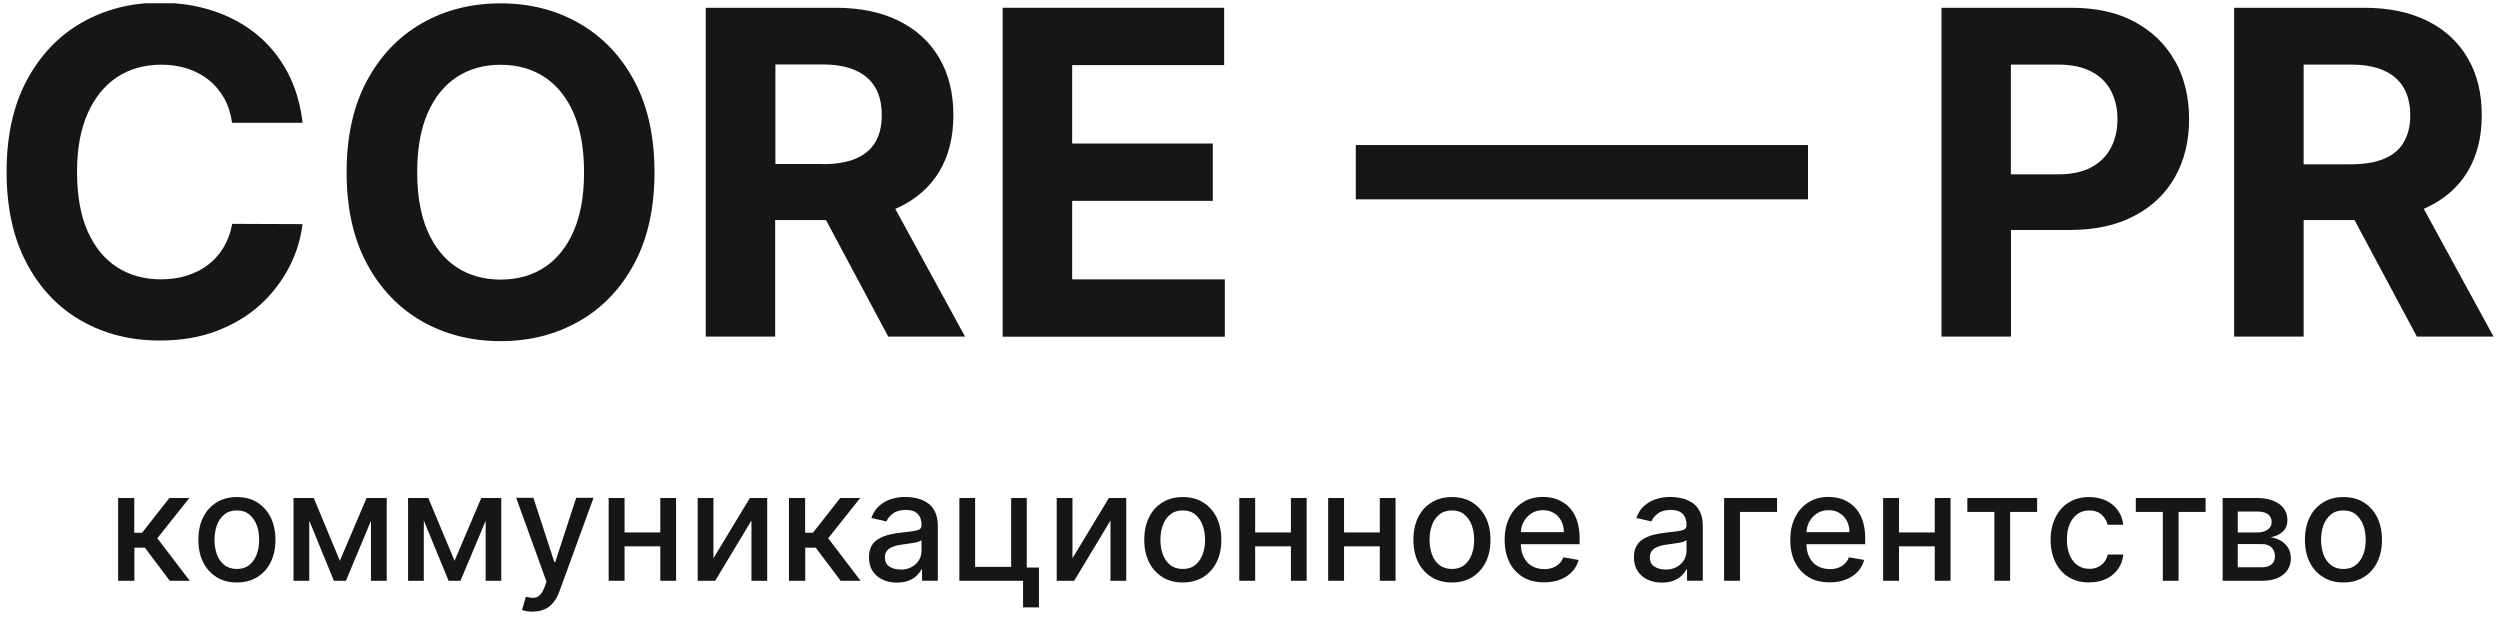
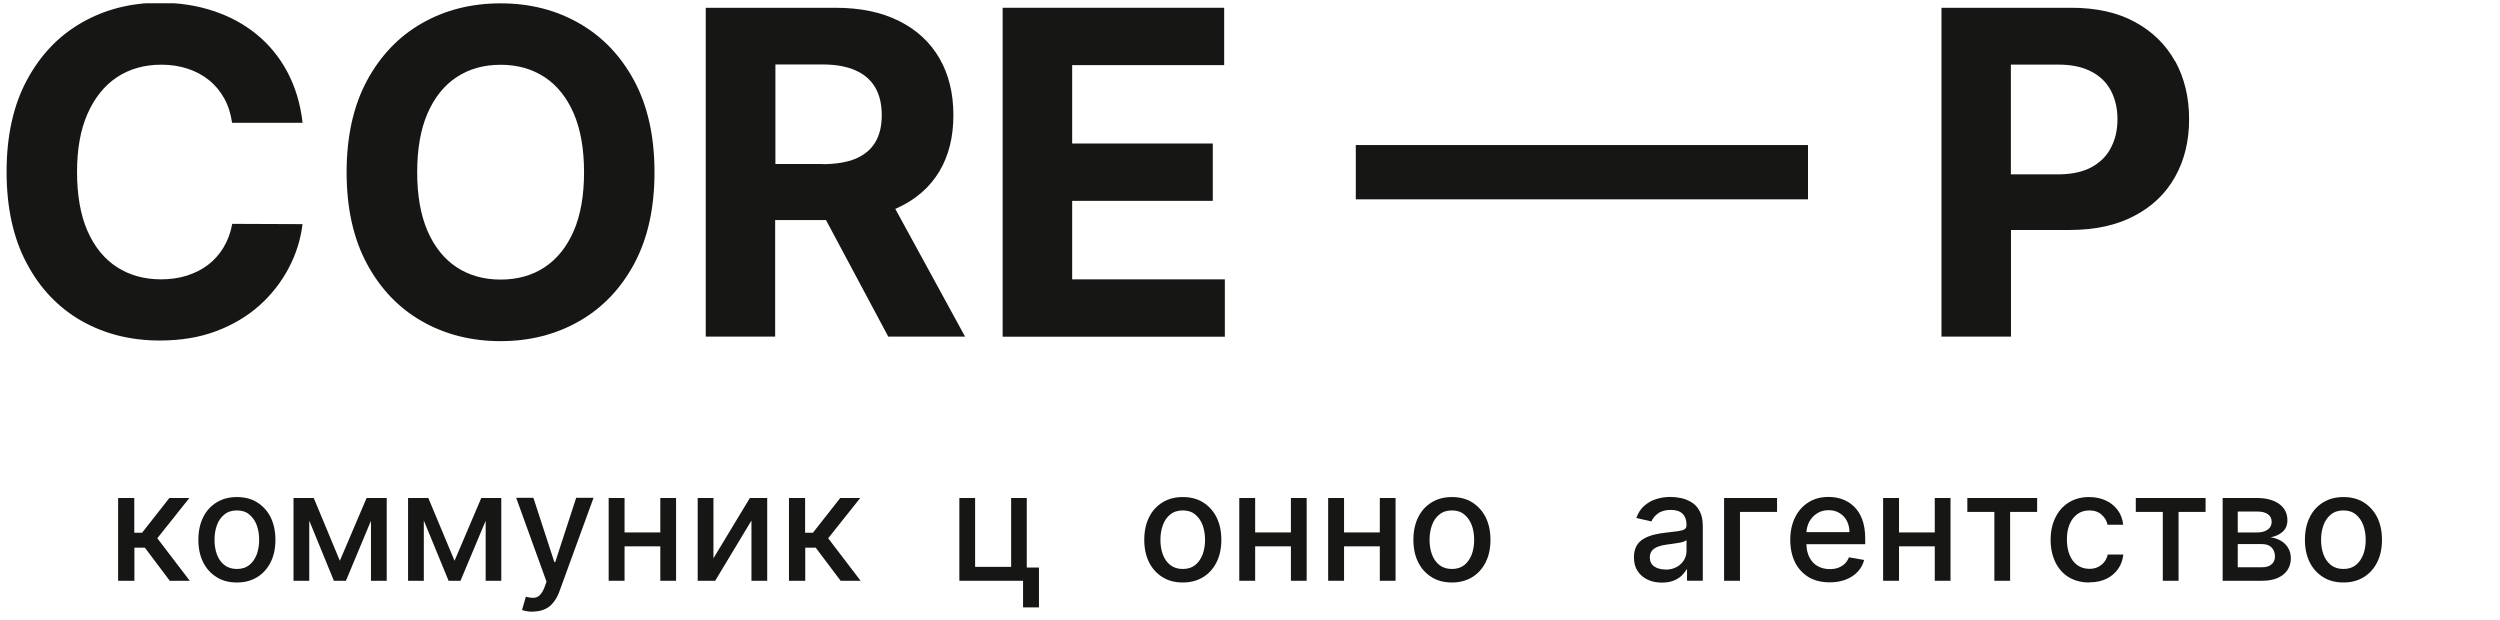
<svg xmlns="http://www.w3.org/2000/svg" width="129" height="32" viewBox="0 0 129 32" fill="none">
  <g clip-path="url(#clip0_2250_1469)">
    <path d="M15.604 6.338H11.976C11.908 5.867 11.778 5.45 11.573 5.081C11.368 4.712 11.108 4.397 10.787 4.138C10.466 3.878 10.097 3.68 9.68 3.543C9.263 3.407 8.812 3.338 8.327 3.338C7.446 3.338 6.681 3.557 6.031 3.987C5.382 4.418 4.877 5.053 4.515 5.873C4.152 6.7 3.975 7.698 3.975 8.873C3.975 10.048 4.152 11.1 4.515 11.92C4.877 12.74 5.382 13.362 6.038 13.786C6.687 14.203 7.446 14.414 8.3 14.414C8.778 14.414 9.229 14.353 9.639 14.223C10.049 14.093 10.418 13.909 10.739 13.663C11.06 13.417 11.327 13.116 11.539 12.761C11.751 12.405 11.901 12.002 11.983 11.551L15.611 11.565C15.515 12.344 15.283 13.096 14.907 13.813C14.531 14.53 14.033 15.18 13.411 15.74C12.782 16.307 12.037 16.751 11.177 17.079C10.316 17.407 9.339 17.571 8.245 17.571C6.735 17.571 5.382 17.229 4.187 16.546C2.998 15.863 2.055 14.872 1.372 13.574C0.681 12.276 0.34 10.704 0.34 8.859C0.34 7.014 0.688 5.436 1.385 4.138C2.082 2.84 3.025 1.849 4.221 1.166C5.417 0.482 6.756 0.141 8.245 0.141C9.229 0.141 10.138 0.277 10.985 0.557C11.826 0.831 12.577 1.234 13.226 1.76C13.876 2.286 14.409 2.935 14.818 3.694C15.228 4.459 15.495 5.327 15.611 6.311L15.604 6.338Z" fill="#161615" />
    <path d="M33.772 8.885C33.772 10.736 33.423 12.308 32.726 13.606C32.029 14.904 31.079 15.895 29.877 16.578C28.674 17.262 27.328 17.603 25.832 17.603C24.335 17.603 22.969 17.262 21.773 16.578C20.578 15.895 19.628 14.904 18.931 13.606C18.234 12.308 17.885 10.736 17.885 8.891C17.885 7.047 18.234 5.468 18.931 4.17C19.628 2.872 20.578 1.881 21.773 1.198C22.969 0.514 24.322 0.173 25.832 0.173C27.342 0.173 28.681 0.514 29.877 1.198C31.079 1.881 32.029 2.872 32.726 4.17C33.423 5.468 33.772 7.04 33.772 8.891V8.885ZM30.137 8.885C30.137 7.689 29.959 6.678 29.604 5.851C29.248 5.031 28.743 4.402 28.1 3.979C27.451 3.555 26.7 3.343 25.832 3.343C24.964 3.343 24.206 3.555 23.563 3.979C22.921 4.402 22.416 5.031 22.06 5.851C21.705 6.671 21.527 7.682 21.527 8.885C21.527 10.087 21.705 11.092 22.06 11.918C22.416 12.738 22.921 13.367 23.563 13.791C24.212 14.214 24.964 14.426 25.832 14.426C26.7 14.426 27.458 14.214 28.1 13.791C28.743 13.367 29.248 12.738 29.604 11.918C29.959 11.098 30.137 10.087 30.137 8.885Z" fill="#161615" />
    <path d="M46.202 10.774C46.257 10.753 46.311 10.732 46.359 10.705C47.275 10.275 47.985 9.653 48.47 8.847C48.955 8.034 49.195 7.07 49.195 5.943C49.195 4.815 48.955 3.838 48.477 3.011C47.999 2.185 47.302 1.536 46.393 1.085C45.484 0.627 44.391 0.401 43.107 0.401H36.417V17.367H39.998V11.354H42.621L45.833 17.367H49.796L46.195 10.774H46.202ZM42.444 8.464H40.011V3.326H42.43C43.12 3.326 43.694 3.428 44.145 3.633C44.603 3.831 44.938 4.132 45.163 4.515C45.389 4.904 45.498 5.376 45.498 5.943C45.498 6.51 45.389 6.961 45.163 7.343C44.938 7.719 44.596 7.999 44.145 8.191C43.694 8.375 43.127 8.471 42.437 8.471L42.444 8.464Z" fill="#161615" />
    <path d="M51.736 17.367V0.401H63.167V3.36H55.324V7.405H62.58V10.364H55.324V14.415H63.202V17.374H51.736V17.367Z" fill="#161615" />
    <path d="M93.293 7.484V10.286H69.959V7.484H93.293Z" fill="#161615" />
    <path d="M112.233 3.162C111.755 2.301 111.065 1.624 110.156 1.132C109.254 0.641 108.161 0.401 106.87 0.401H100.18V17.367H103.767V11.867H106.788C108.086 11.867 109.206 11.628 110.122 11.143C111.044 10.664 111.748 9.995 112.233 9.127C112.718 8.266 112.958 7.268 112.958 6.148C112.958 5.027 112.718 4.03 112.24 3.155L112.233 3.162ZM108.919 7.63C108.701 8.061 108.359 8.389 107.908 8.635C107.457 8.874 106.89 8.997 106.2 8.997H103.761V3.333H106.179C106.876 3.333 107.45 3.449 107.901 3.688C108.359 3.92 108.694 4.248 108.919 4.672C109.145 5.102 109.261 5.587 109.261 6.155C109.261 6.722 109.145 7.207 108.919 7.63Z" fill="#161615" />
-     <path d="M125.066 10.774C125.12 10.753 125.175 10.732 125.223 10.705C126.145 10.275 126.849 9.653 127.334 8.847C127.819 8.034 128.059 7.07 128.059 5.943C128.059 4.815 127.826 3.838 127.341 3.011C126.863 2.185 126.173 1.536 125.264 1.085C124.348 0.627 123.262 0.401 121.977 0.401H115.281V17.367H118.868V11.354H121.492L124.71 17.367H128.667L125.066 10.774ZM118.868 3.333H121.294C121.984 3.333 122.558 3.435 123.009 3.64C123.46 3.838 123.802 4.139 124.027 4.522C124.253 4.911 124.369 5.382 124.369 5.95C124.369 6.517 124.253 6.968 124.027 7.35C123.809 7.726 123.467 8.006 123.009 8.198C122.558 8.382 121.991 8.478 121.308 8.478H118.868V3.339V3.333Z" fill="#161615" />
    <path d="M6.095 29.968V25.697H6.929V27.488H7.332L8.739 25.697H9.771L8.117 27.774L9.791 29.968H8.76L7.475 28.26H6.935V29.968H6.102H6.095Z" fill="#161615" />
    <path d="M12.224 30.056C11.821 30.056 11.472 29.967 11.179 29.782C10.885 29.598 10.646 29.345 10.482 29.01C10.318 28.682 10.236 28.293 10.236 27.855C10.236 27.418 10.318 27.022 10.482 26.694C10.646 26.359 10.878 26.106 11.179 25.922C11.479 25.737 11.828 25.648 12.224 25.648C12.62 25.648 12.976 25.737 13.269 25.922C13.563 26.106 13.802 26.366 13.966 26.694C14.13 27.029 14.212 27.411 14.212 27.855C14.212 28.3 14.13 28.682 13.966 29.01C13.802 29.338 13.57 29.598 13.269 29.782C12.969 29.967 12.62 30.056 12.224 30.056ZM12.224 29.359C12.484 29.359 12.695 29.29 12.866 29.154C13.037 29.017 13.16 28.832 13.249 28.607C13.331 28.381 13.372 28.129 13.372 27.855C13.372 27.582 13.331 27.329 13.249 27.104C13.167 26.878 13.037 26.694 12.866 26.55C12.695 26.407 12.484 26.338 12.224 26.338C11.964 26.338 11.746 26.407 11.575 26.55C11.404 26.687 11.274 26.872 11.192 27.104C11.11 27.336 11.069 27.582 11.069 27.855C11.069 28.129 11.11 28.381 11.192 28.607C11.274 28.832 11.404 29.017 11.575 29.154C11.746 29.29 11.964 29.359 12.224 29.359Z" fill="#161615" />
    <path d="M19.955 25.697V29.968H19.142V26.872L17.85 29.968H17.229L15.958 26.866V29.968H15.145V25.697H16.19L17.536 28.936L18.916 25.697H19.955Z" fill="#161615" />
    <path d="M25.866 25.697V29.968H25.06V26.872L23.762 29.968H23.147L21.869 26.859V29.968H21.056V25.697H22.101L23.454 28.936L24.834 25.697H25.866Z" fill="#161615" />
    <path d="M27.503 31.564C27.38 31.564 27.264 31.557 27.162 31.536C27.059 31.516 26.984 31.495 26.936 31.475L27.134 30.792C27.285 30.833 27.421 30.853 27.537 30.846C27.654 30.846 27.763 30.798 27.852 30.71C27.941 30.628 28.022 30.491 28.098 30.3L28.2 30.013L26.635 25.688H27.524L28.603 29.001H28.651L29.731 25.688H30.626L28.863 30.525C28.781 30.751 28.678 30.935 28.549 31.092C28.426 31.249 28.275 31.366 28.098 31.441C27.92 31.516 27.722 31.557 27.489 31.557L27.503 31.564Z" fill="#161615" />
    <path d="M34.885 25.697V29.968H34.072V28.191H32.227V29.968H31.407V25.697H32.227V27.474H34.072V25.697H34.885Z" fill="#161615" />
    <path d="M36.814 28.806L38.693 25.697H39.588V29.968H38.775V26.859L36.903 29.968H36.001V25.697H36.814V28.806Z" fill="#161615" />
    <path d="M40.711 29.968V25.697H41.544V27.488H41.948L43.355 25.697H44.387L42.733 27.774L44.407 29.968H43.376L42.091 28.26H41.551V29.968H40.718H40.711Z" fill="#161615" />
-     <path d="M46.28 30.062C46.007 30.062 45.768 30.015 45.549 29.912C45.331 29.81 45.16 29.666 45.03 29.468C44.9 29.277 44.839 29.038 44.839 28.757C44.839 28.518 44.886 28.32 44.975 28.163C45.064 28.006 45.194 27.883 45.351 27.794C45.508 27.705 45.686 27.637 45.877 27.589C46.068 27.541 46.273 27.507 46.472 27.486C46.724 27.459 46.936 27.432 47.093 27.411C47.251 27.391 47.367 27.357 47.442 27.316C47.517 27.275 47.551 27.2 47.551 27.097V27.076C47.551 26.831 47.483 26.646 47.346 26.509C47.209 26.373 47.005 26.311 46.738 26.311C46.472 26.311 46.239 26.373 46.075 26.496C45.911 26.619 45.802 26.755 45.74 26.906L44.962 26.728C45.057 26.468 45.187 26.257 45.371 26.099C45.556 25.942 45.754 25.819 45.993 25.751C46.226 25.676 46.472 25.642 46.731 25.642C46.902 25.642 47.08 25.662 47.278 25.703C47.476 25.744 47.647 25.819 47.818 25.922C47.988 26.024 48.125 26.175 48.228 26.373C48.337 26.571 48.392 26.824 48.392 27.131V29.967H47.578V29.386H47.544C47.49 29.495 47.408 29.598 47.305 29.7C47.196 29.803 47.059 29.892 46.888 29.96C46.718 30.028 46.519 30.062 46.28 30.062ZM46.458 29.393C46.69 29.393 46.882 29.345 47.045 29.256C47.209 29.167 47.333 29.044 47.421 28.901C47.51 28.75 47.551 28.593 47.551 28.429V27.876C47.551 27.876 47.462 27.931 47.38 27.958C47.298 27.985 47.203 28.006 47.093 28.019C46.984 28.04 46.882 28.054 46.779 28.067C46.676 28.081 46.594 28.095 46.526 28.101C46.362 28.122 46.219 28.156 46.089 28.204C45.959 28.252 45.85 28.32 45.775 28.409C45.699 28.498 45.658 28.621 45.658 28.764C45.658 28.969 45.734 29.126 45.884 29.229C46.034 29.331 46.232 29.386 46.465 29.386L46.458 29.393Z" fill="#161615" />
    <path d="M52.981 25.697V29.285H53.61V31.341H52.79V29.968H49.503V25.697H50.316V29.25H52.175V25.697H52.988H52.981Z" fill="#161615" />
-     <path d="M55.339 28.806L57.218 25.697H58.113V29.968H57.3V26.859L55.428 29.968H54.526V25.697H55.339V28.806Z" fill="#161615" />
    <path d="M61.033 30.056C60.63 30.056 60.281 29.967 59.987 29.782C59.693 29.598 59.454 29.345 59.29 29.01C59.126 28.682 59.044 28.293 59.044 27.855C59.044 27.418 59.126 27.022 59.29 26.694C59.454 26.359 59.687 26.106 59.987 25.922C60.288 25.737 60.636 25.648 61.033 25.648C61.429 25.648 61.784 25.737 62.078 25.922C62.372 26.106 62.611 26.366 62.775 26.694C62.939 27.029 63.021 27.411 63.021 27.855C63.021 28.3 62.939 28.682 62.775 29.01C62.611 29.338 62.379 29.598 62.078 29.782C61.777 29.967 61.429 30.056 61.033 30.056ZM61.033 29.359C61.292 29.359 61.504 29.29 61.675 29.154C61.846 29.017 61.969 28.832 62.057 28.607C62.139 28.381 62.181 28.129 62.181 27.855C62.181 27.582 62.139 27.329 62.057 27.104C61.975 26.878 61.846 26.694 61.675 26.55C61.504 26.407 61.292 26.338 61.033 26.338C60.773 26.338 60.554 26.407 60.383 26.55C60.213 26.687 60.083 26.872 60.001 27.104C59.919 27.336 59.878 27.582 59.878 27.855C59.878 28.129 59.919 28.381 60.001 28.607C60.083 28.832 60.213 29.017 60.383 29.154C60.554 29.29 60.773 29.359 61.033 29.359Z" fill="#161615" />
    <path d="M67.424 25.697V29.968H66.611V28.191H64.766V29.968H63.947V25.697H64.766V27.474H66.611V25.697H67.424Z" fill="#161615" />
    <path d="M72.011 25.697V29.968H71.198V28.191H69.353V29.968H68.533V25.697H69.353V27.474H71.198V25.697H72.011Z" fill="#161615" />
    <path d="M74.919 30.056C74.516 30.056 74.168 29.967 73.874 29.782C73.58 29.598 73.341 29.345 73.177 29.01C73.013 28.682 72.931 28.293 72.931 27.855C72.931 27.418 73.013 27.022 73.177 26.694C73.341 26.359 73.573 26.106 73.874 25.922C74.174 25.737 74.523 25.648 74.919 25.648C75.316 25.648 75.671 25.737 75.965 25.922C76.258 26.106 76.498 26.366 76.662 26.694C76.826 27.029 76.908 27.411 76.908 27.855C76.908 28.3 76.826 28.682 76.662 29.01C76.498 29.338 76.265 29.598 75.965 29.782C75.664 29.967 75.316 30.056 74.919 30.056ZM74.919 29.359C75.179 29.359 75.391 29.29 75.562 29.154C75.732 29.017 75.855 28.832 75.944 28.607C76.026 28.381 76.067 28.129 76.067 27.855C76.067 27.582 76.026 27.329 75.944 27.104C75.862 26.878 75.732 26.694 75.562 26.55C75.391 26.407 75.179 26.338 74.919 26.338C74.66 26.338 74.441 26.407 74.27 26.55C74.099 26.687 73.969 26.872 73.888 27.104C73.806 27.336 73.765 27.582 73.765 27.855C73.765 28.129 73.806 28.381 73.888 28.607C73.969 28.832 74.099 29.017 74.27 29.154C74.441 29.29 74.66 29.359 74.919 29.359Z" fill="#161615" />
-     <path d="M81.509 27.787C81.509 27.398 81.454 27.07 81.352 26.796C81.249 26.523 81.106 26.304 80.928 26.134C80.75 25.963 80.545 25.84 80.32 25.758C80.094 25.676 79.855 25.642 79.616 25.642C79.22 25.642 78.871 25.73 78.577 25.922C78.284 26.106 78.051 26.366 77.887 26.701C77.723 27.035 77.641 27.418 77.641 27.855C77.641 28.293 77.723 28.689 77.887 29.017C78.051 29.345 78.29 29.598 78.591 29.782C78.892 29.96 79.254 30.049 79.677 30.049C79.985 30.049 80.265 30.001 80.511 29.905C80.75 29.81 80.955 29.68 81.119 29.502C81.283 29.331 81.392 29.126 81.454 28.894L80.668 28.757C80.62 28.887 80.545 29.003 80.45 29.092C80.354 29.181 80.245 29.249 80.115 29.297C79.985 29.345 79.841 29.366 79.684 29.366C79.438 29.366 79.227 29.311 79.049 29.208C78.864 29.106 78.728 28.949 78.625 28.75C78.529 28.566 78.482 28.341 78.475 28.081H81.509V27.787ZM78.475 27.459C78.489 27.275 78.529 27.104 78.612 26.94C78.707 26.762 78.837 26.612 79.015 26.496C79.186 26.38 79.39 26.325 79.623 26.325C79.835 26.325 80.026 26.373 80.183 26.475C80.347 26.571 80.47 26.707 80.559 26.872C80.648 27.042 80.695 27.241 80.695 27.459H78.475Z" fill="#161615" />
    <path d="M85.753 30.062C85.48 30.062 85.24 30.015 85.022 29.912C84.803 29.81 84.632 29.666 84.502 29.468C84.373 29.277 84.311 29.038 84.311 28.757C84.311 28.518 84.359 28.32 84.448 28.163C84.537 28.006 84.666 27.883 84.824 27.794C84.981 27.705 85.158 27.637 85.35 27.589C85.541 27.541 85.746 27.507 85.944 27.486C86.197 27.459 86.409 27.432 86.566 27.411C86.723 27.391 86.839 27.357 86.915 27.316C86.99 27.275 87.024 27.2 87.024 27.097V27.076C87.024 26.831 86.956 26.646 86.819 26.509C86.682 26.373 86.477 26.311 86.211 26.311C85.944 26.311 85.712 26.373 85.548 26.496C85.384 26.619 85.275 26.755 85.213 26.906L84.434 26.728C84.53 26.468 84.66 26.257 84.844 26.099C85.029 25.942 85.227 25.819 85.466 25.751C85.698 25.676 85.944 25.642 86.204 25.642C86.375 25.642 86.552 25.662 86.751 25.703C86.949 25.744 87.119 25.819 87.29 25.922C87.461 26.024 87.598 26.175 87.7 26.373C87.81 26.571 87.864 26.824 87.864 27.131V29.967H87.051V29.386H87.017C86.962 29.495 86.88 29.598 86.778 29.7C86.668 29.803 86.532 29.892 86.361 29.96C86.19 30.028 85.992 30.062 85.753 30.062ZM85.93 29.393C86.163 29.393 86.354 29.345 86.518 29.256C86.682 29.167 86.805 29.044 86.894 28.901C86.983 28.75 87.024 28.593 87.024 28.429V27.876C87.024 27.876 86.935 27.931 86.853 27.958C86.771 27.985 86.675 28.006 86.566 28.019C86.457 28.04 86.354 28.054 86.252 28.067C86.149 28.081 86.067 28.095 85.999 28.101C85.835 28.122 85.691 28.156 85.562 28.204C85.432 28.252 85.322 28.32 85.247 28.409C85.172 28.498 85.131 28.621 85.131 28.764C85.131 28.969 85.206 29.126 85.357 29.229C85.507 29.331 85.705 29.386 85.937 29.386L85.93 29.393Z" fill="#161615" />
    <path d="M91.696 25.697V26.415H89.783V29.968H88.963V25.697H91.696Z" fill="#161615" />
    <path d="M96.245 27.787C96.245 27.398 96.19 27.07 96.088 26.796C95.985 26.523 95.842 26.304 95.664 26.134C95.487 25.963 95.281 25.84 95.056 25.758C94.831 25.676 94.591 25.642 94.352 25.642C93.956 25.642 93.614 25.73 93.314 25.922C93.02 26.106 92.787 26.366 92.624 26.701C92.46 27.035 92.378 27.418 92.378 27.855C92.378 28.293 92.46 28.689 92.624 29.017C92.787 29.345 93.027 29.598 93.327 29.782C93.628 29.96 93.99 30.049 94.414 30.049C94.721 30.049 95.001 30.001 95.247 29.905C95.487 29.81 95.692 29.68 95.856 29.502C96.019 29.331 96.129 29.126 96.19 28.894L95.404 28.757C95.357 28.887 95.281 29.003 95.186 29.092C95.09 29.181 94.981 29.249 94.851 29.297C94.721 29.345 94.578 29.366 94.421 29.366C94.175 29.366 93.963 29.311 93.785 29.208C93.601 29.106 93.464 28.949 93.362 28.75C93.266 28.566 93.218 28.341 93.211 28.081H96.245V27.787ZM93.211 27.459C93.225 27.275 93.266 27.104 93.348 26.94C93.444 26.762 93.573 26.612 93.751 26.496C93.922 26.38 94.127 26.325 94.359 26.325C94.578 26.325 94.762 26.373 94.919 26.475C95.083 26.571 95.206 26.707 95.295 26.872C95.384 27.042 95.432 27.241 95.432 27.459H93.211Z" fill="#161615" />
    <path d="M100.647 25.697V29.968H99.834V28.191H97.989V29.968H97.169V25.697H97.989V27.474H99.834V25.697H100.647Z" fill="#161615" />
    <path d="M101.515 26.415V25.697H105.116V26.415H103.722V29.968H102.909V26.415H101.508H101.515Z" fill="#161615" />
    <path d="M107.8 30.056C107.39 30.056 107.035 29.96 106.734 29.775C106.434 29.591 106.208 29.325 106.051 28.997C105.894 28.662 105.812 28.286 105.812 27.855C105.812 27.425 105.894 27.035 106.058 26.707C106.222 26.373 106.447 26.113 106.748 25.929C107.042 25.744 107.397 25.648 107.793 25.648C108.121 25.648 108.408 25.71 108.661 25.826C108.914 25.942 109.119 26.113 109.276 26.325C109.433 26.537 109.529 26.79 109.556 27.076H108.75C108.709 26.878 108.606 26.701 108.442 26.557C108.285 26.414 108.073 26.338 107.807 26.338C107.575 26.338 107.37 26.4 107.199 26.523C107.028 26.646 106.891 26.817 106.796 27.042C106.7 27.268 106.652 27.527 106.652 27.835C106.652 28.142 106.7 28.416 106.796 28.641C106.891 28.867 107.021 29.044 107.199 29.167C107.37 29.29 107.575 29.352 107.814 29.352C107.971 29.352 108.114 29.325 108.244 29.263C108.374 29.201 108.483 29.119 108.572 29.01C108.661 28.901 108.723 28.771 108.757 28.614H109.563C109.536 28.887 109.447 29.14 109.297 29.352C109.146 29.57 108.948 29.741 108.695 29.864C108.442 29.987 108.149 30.049 107.814 30.049L107.8 30.056Z" fill="#161615" />
    <path d="M110.207 26.415V25.697H113.808V26.415H112.414V29.968H111.601V26.415H110.2H110.207Z" fill="#161615" />
    <path d="M114.689 29.968V25.697H116.459C116.937 25.697 117.32 25.8 117.607 26.005C117.887 26.21 118.03 26.49 118.03 26.838C118.03 27.091 117.948 27.289 117.791 27.433C117.634 27.576 117.422 27.679 117.156 27.727C117.347 27.747 117.525 27.809 117.682 27.897C117.839 27.986 117.969 28.109 118.064 28.266C118.16 28.424 118.208 28.601 118.208 28.82C118.208 29.045 118.146 29.244 118.03 29.421C117.914 29.592 117.743 29.729 117.525 29.824C117.306 29.92 117.04 29.968 116.725 29.968H114.682H114.689ZM115.468 27.474H116.466C116.623 27.474 116.753 27.453 116.869 27.405C116.978 27.364 117.067 27.296 117.128 27.214C117.19 27.132 117.217 27.037 117.217 26.92C117.217 26.756 117.149 26.627 117.019 26.531C116.882 26.435 116.698 26.394 116.459 26.394H115.468V27.467V27.474ZM115.468 29.271H116.725C116.93 29.271 117.094 29.223 117.21 29.12C117.327 29.025 117.388 28.888 117.388 28.717C117.388 28.519 117.327 28.362 117.21 28.246C117.094 28.13 116.93 28.075 116.725 28.075H115.468V29.264V29.271Z" fill="#161615" />
    <path d="M120.922 30.056C120.519 30.056 120.17 29.967 119.876 29.782C119.583 29.598 119.344 29.345 119.18 29.01C119.016 28.682 118.934 28.293 118.934 27.855C118.934 27.418 119.016 27.022 119.18 26.694C119.344 26.359 119.576 26.106 119.876 25.922C120.177 25.737 120.526 25.648 120.922 25.648C121.318 25.648 121.674 25.737 121.967 25.922C122.261 26.106 122.5 26.366 122.664 26.694C122.828 27.029 122.91 27.411 122.91 27.855C122.91 28.3 122.828 28.682 122.664 29.01C122.5 29.338 122.268 29.598 121.967 29.782C121.667 29.967 121.318 30.056 120.922 30.056ZM120.922 29.359C121.182 29.359 121.393 29.29 121.564 29.154C121.735 29.017 121.858 28.832 121.947 28.607C122.029 28.381 122.07 28.129 122.07 27.855C122.07 27.582 122.029 27.329 121.947 27.104C121.865 26.878 121.735 26.694 121.564 26.55C121.393 26.407 121.182 26.338 120.922 26.338C120.662 26.338 120.444 26.407 120.273 26.55C120.102 26.687 119.972 26.872 119.89 27.104C119.808 27.336 119.767 27.582 119.767 27.855C119.767 28.129 119.808 28.381 119.89 28.607C119.972 28.832 120.102 29.017 120.273 29.154C120.444 29.29 120.662 29.359 120.922 29.359Z" fill="#161615" />
  </g>
  <defs>
    <clipPath id="clip0_2250_1469">
      <rect width="128.333" height="31.397" fill="white" transform="translate(0.333 0.167)" />
    </clipPath>
  </defs>
</svg>